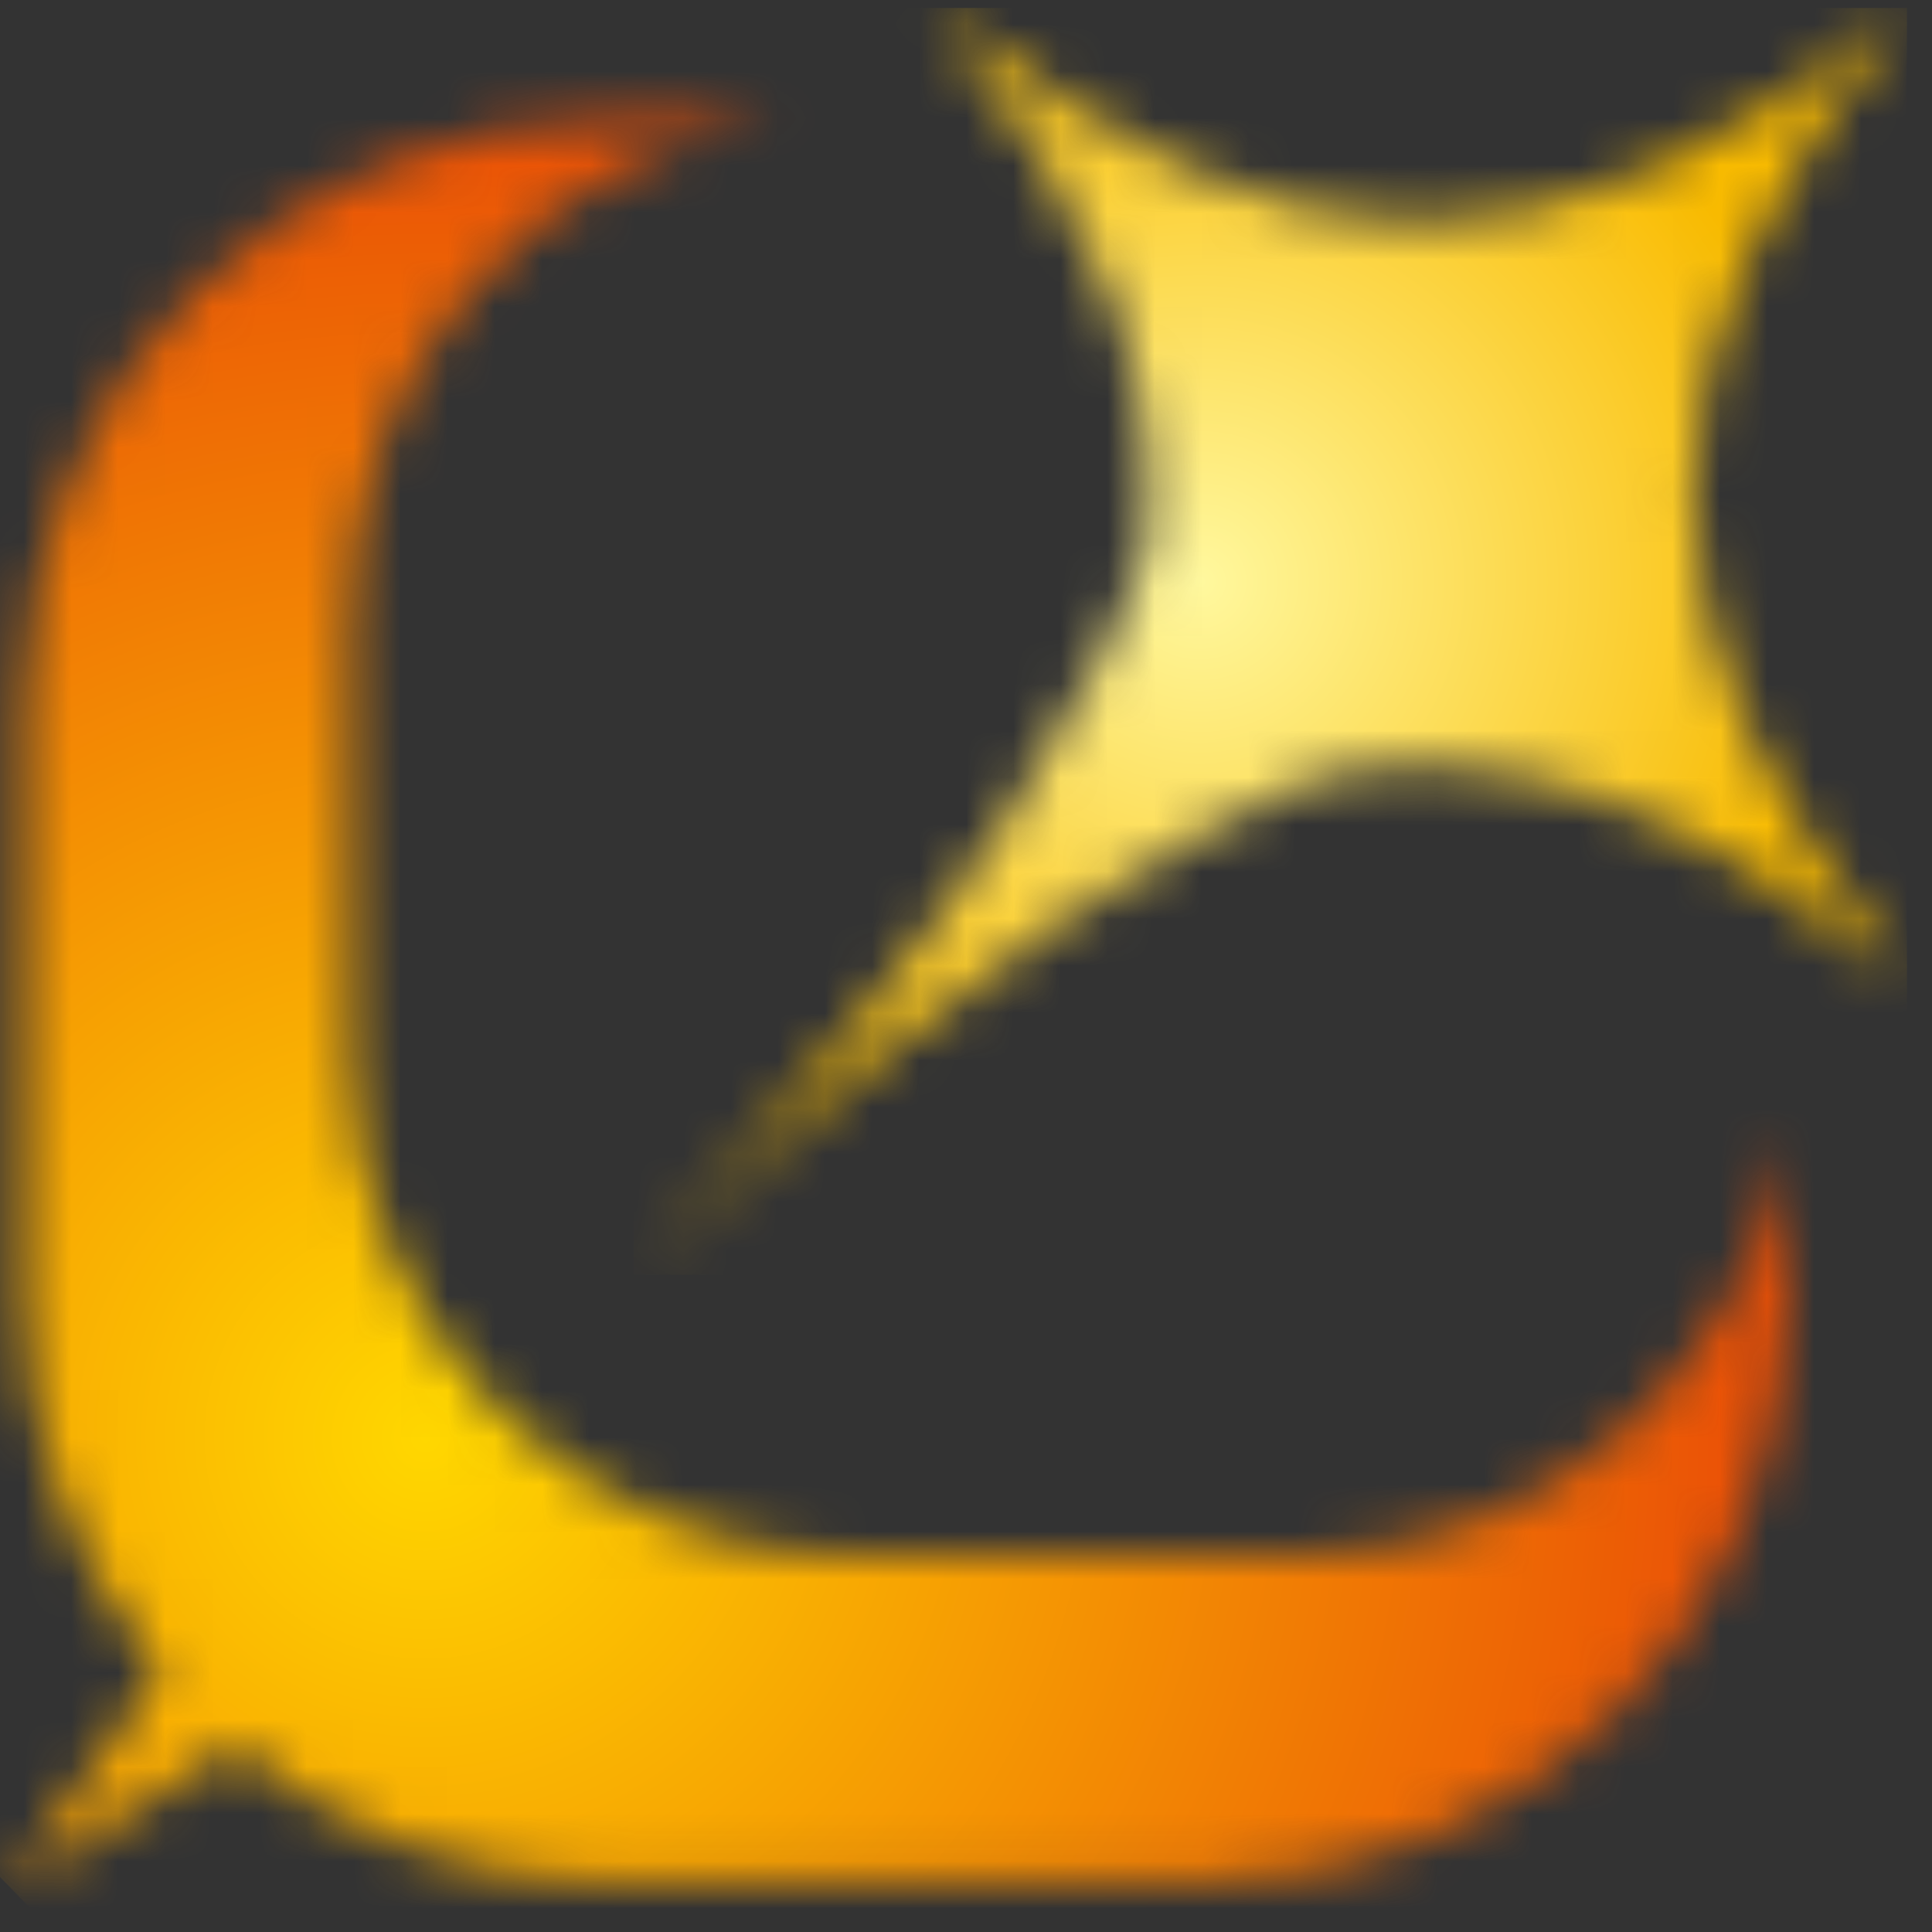
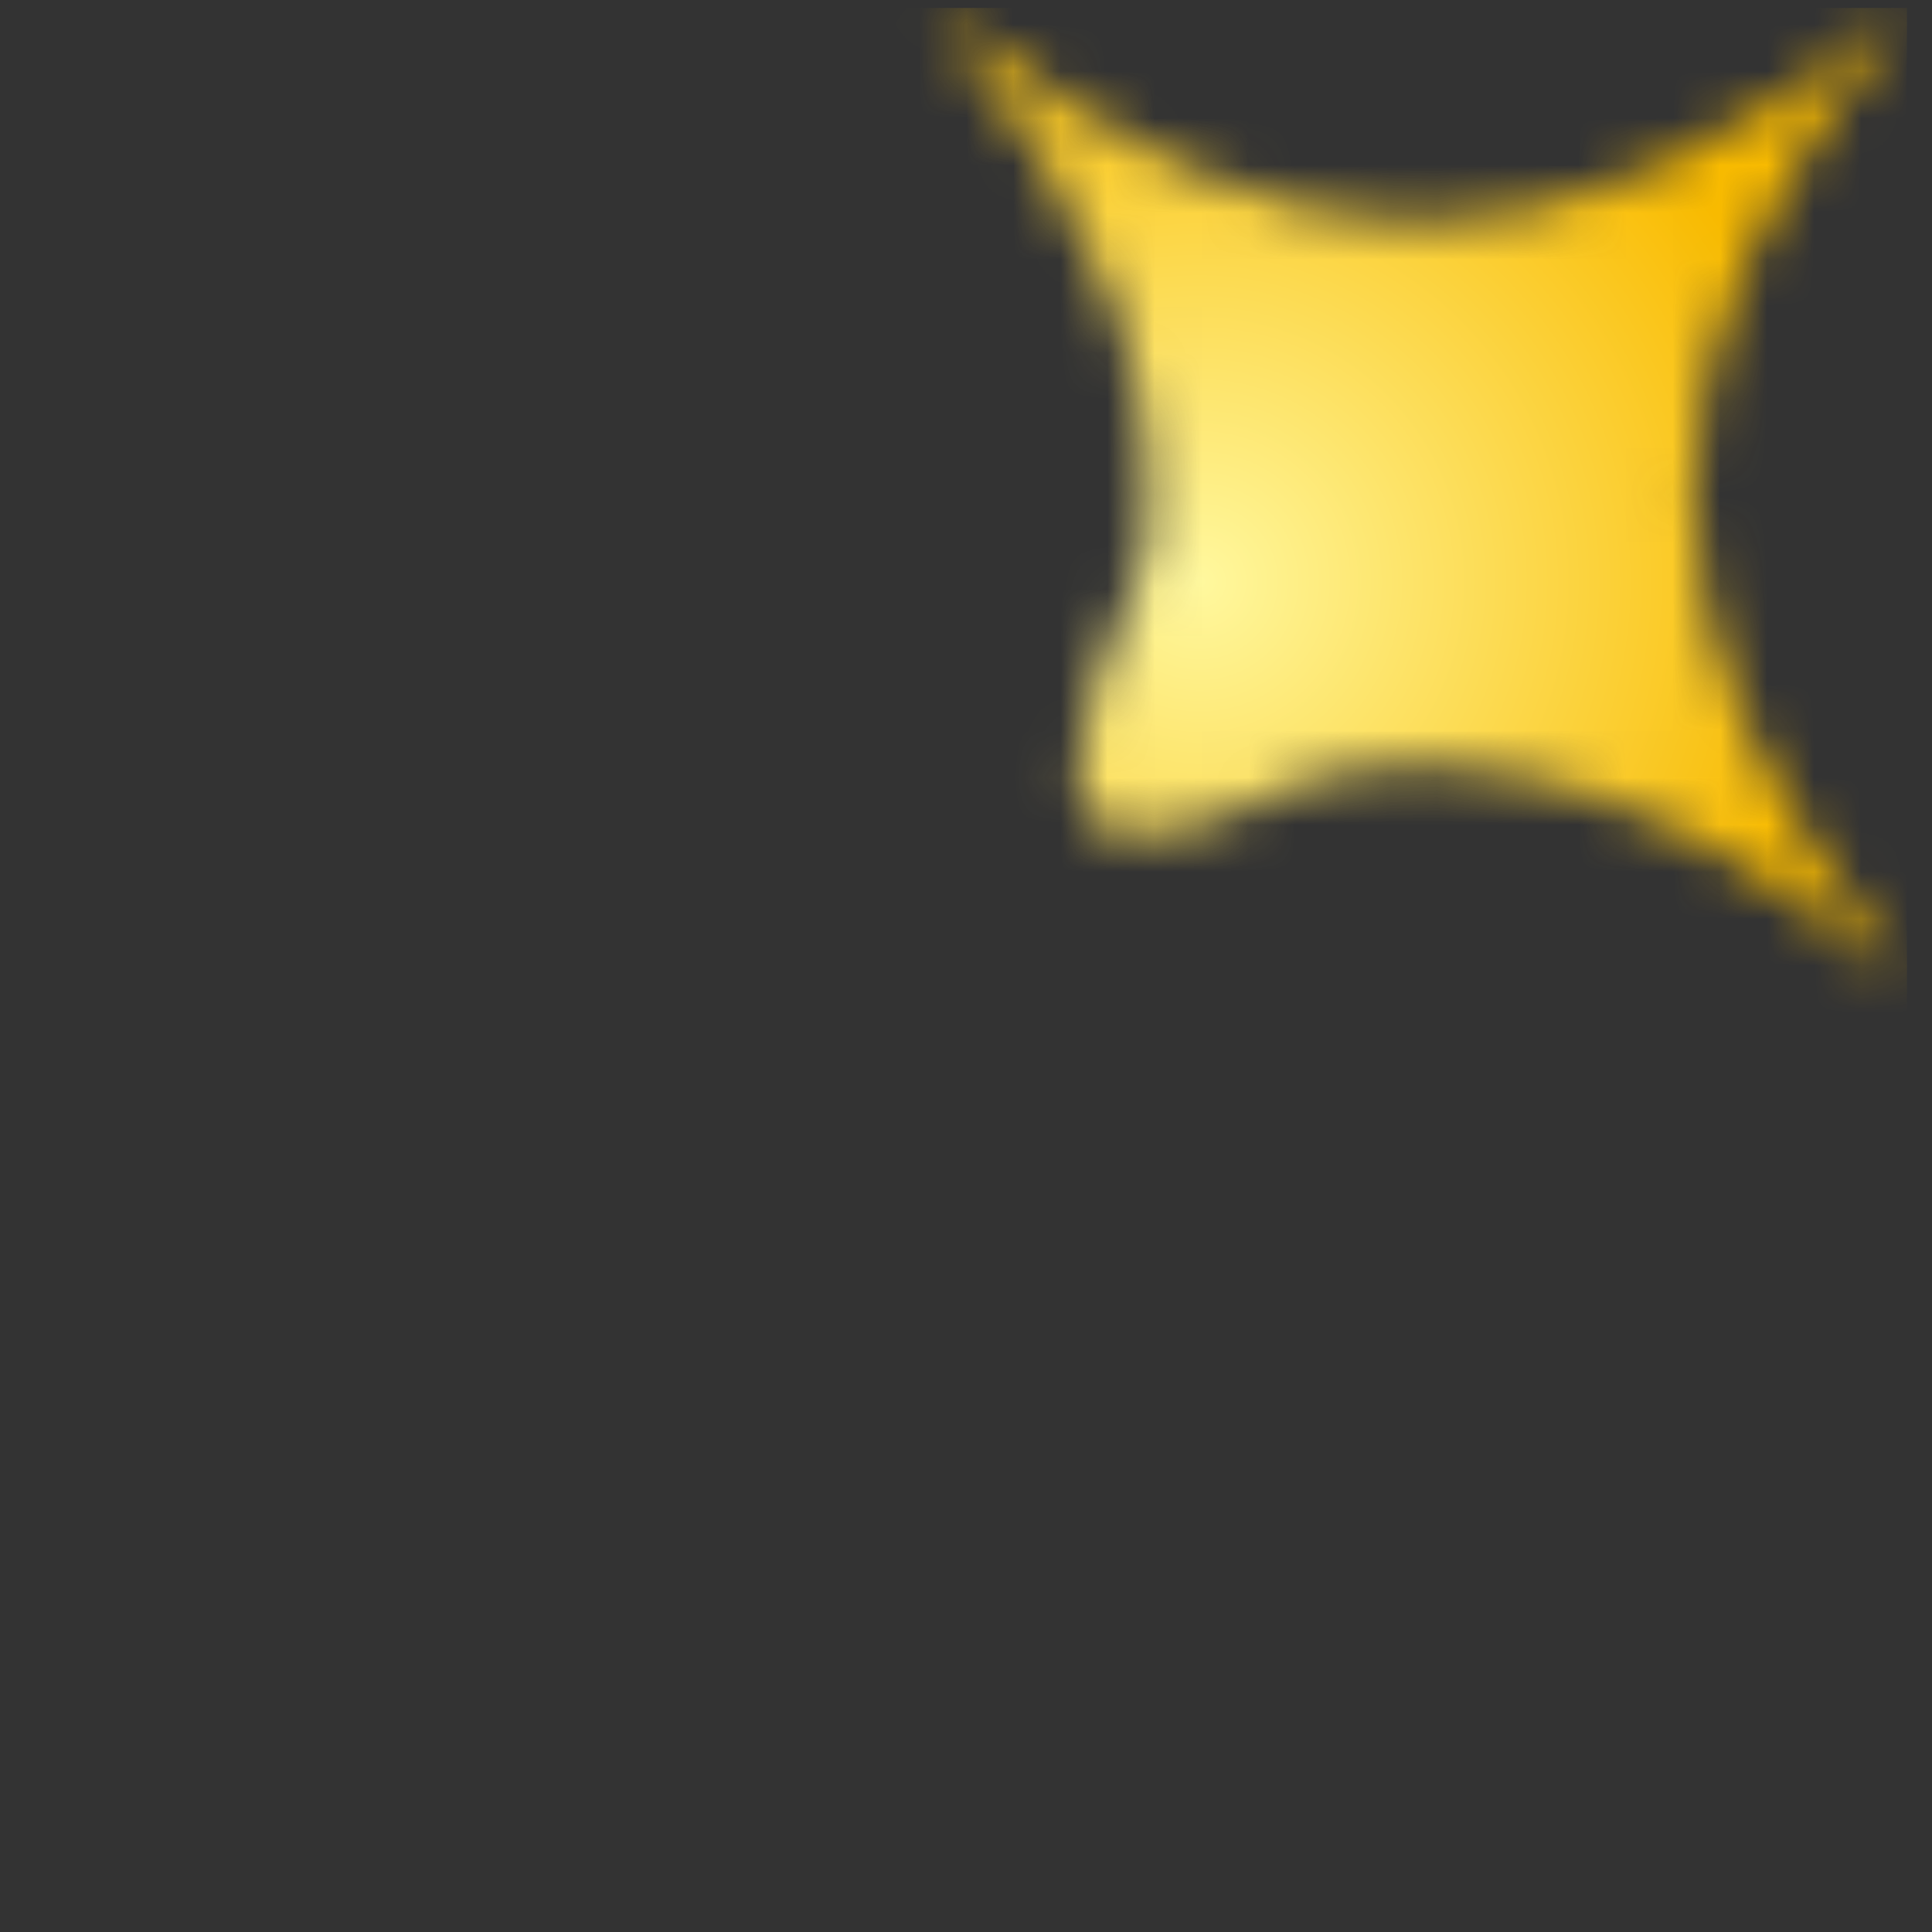
<svg xmlns="http://www.w3.org/2000/svg" width="41" height="41" viewBox="0 0 41 41" fill="none">
  <rect x="0" y="0" width="41" height="41" fill="#333333" stroke="none" />
  <mask id="mask0_125_5365" style="mask-type:luminance" maskUnits="userSpaceOnUse" x="0" y="2" width="38" height="39">
-     <path d="M12.923 2.526C6.073 2.526 0.523 8.076 0.523 14.926V27.538C0.523 30.553 1.604 33.315 3.395 35.469L0.219 40.064L4.983 37.066C7.137 38.856 9.899 39.946 12.923 39.946H25.535C32.385 39.946 37.935 34.397 37.935 27.546V24.125C37.082 29.176 32.698 33.028 27.402 33.028H18.127C12.231 33.028 7.45 28.247 7.45 22.351V13.076C7.45 7.788 11.302 3.396 16.353 2.543H12.932L12.923 2.526Z" fill="white" />
-   </mask>
+     </mask>
  <g mask="url(#mask0_125_5365)">
    <path d="M19.49 -16.323L-18.538 20.891L18.67 58.914L56.698 21.699L19.49 -16.323Z" fill="url(#paint0_radial_125_5365)" />
  </g>
  <mask id="mask1_125_5365" style="mask-type:luminance" maskUnits="userSpaceOnUse" x="13" y="0" width="28" height="28">
-     <path d="M19.85 0.178C23.296 4.52 24.775 8.135 24.285 11.86C23.584 13.727 21.024 19.294 13.447 27.056C20.407 20.256 25.611 17.503 27.959 16.497C31.98 15.661 35.806 17.089 40.469 20.789C34.429 13.178 34.429 7.78 40.469 0.169C32.858 6.218 27.461 6.218 19.85 0.178Z" fill="white" />
+     <path d="M19.85 0.178C23.296 4.52 24.775 8.135 24.285 11.86C20.407 20.256 25.611 17.503 27.959 16.497C31.98 15.661 35.806 17.089 40.469 20.789C34.429 13.178 34.429 7.78 40.469 0.169C32.858 6.218 27.461 6.218 19.85 0.178Z" fill="white" />
  </mask>
  <g mask="url(#mask1_125_5365)">
    <path d="M40.469 0.169H13.447V27.056H40.469V0.169Z" fill="url(#paint1_radial_125_5365)" />
  </g>
  <defs>
    <radialGradient id="paint0_radial_125_5365" cx="0" cy="0" r="1" gradientUnits="userSpaceOnUse" gradientTransform="translate(8.901 30.405) rotate(135.62) scale(28.205)">
      <stop stop-color="#FFD700" />
      <stop offset="1" stop-color="#EA5006" />
    </radialGradient>
    <radialGradient id="paint1_radial_125_5365" cx="0" cy="0" r="1" gradientUnits="userSpaceOnUse" gradientTransform="translate(25.458 12.338) scale(13.481)">
      <stop stop-color="#FFF89E" />
      <stop offset="1" stop-color="#F9BB00" />
    </radialGradient>
  </defs>
</svg>